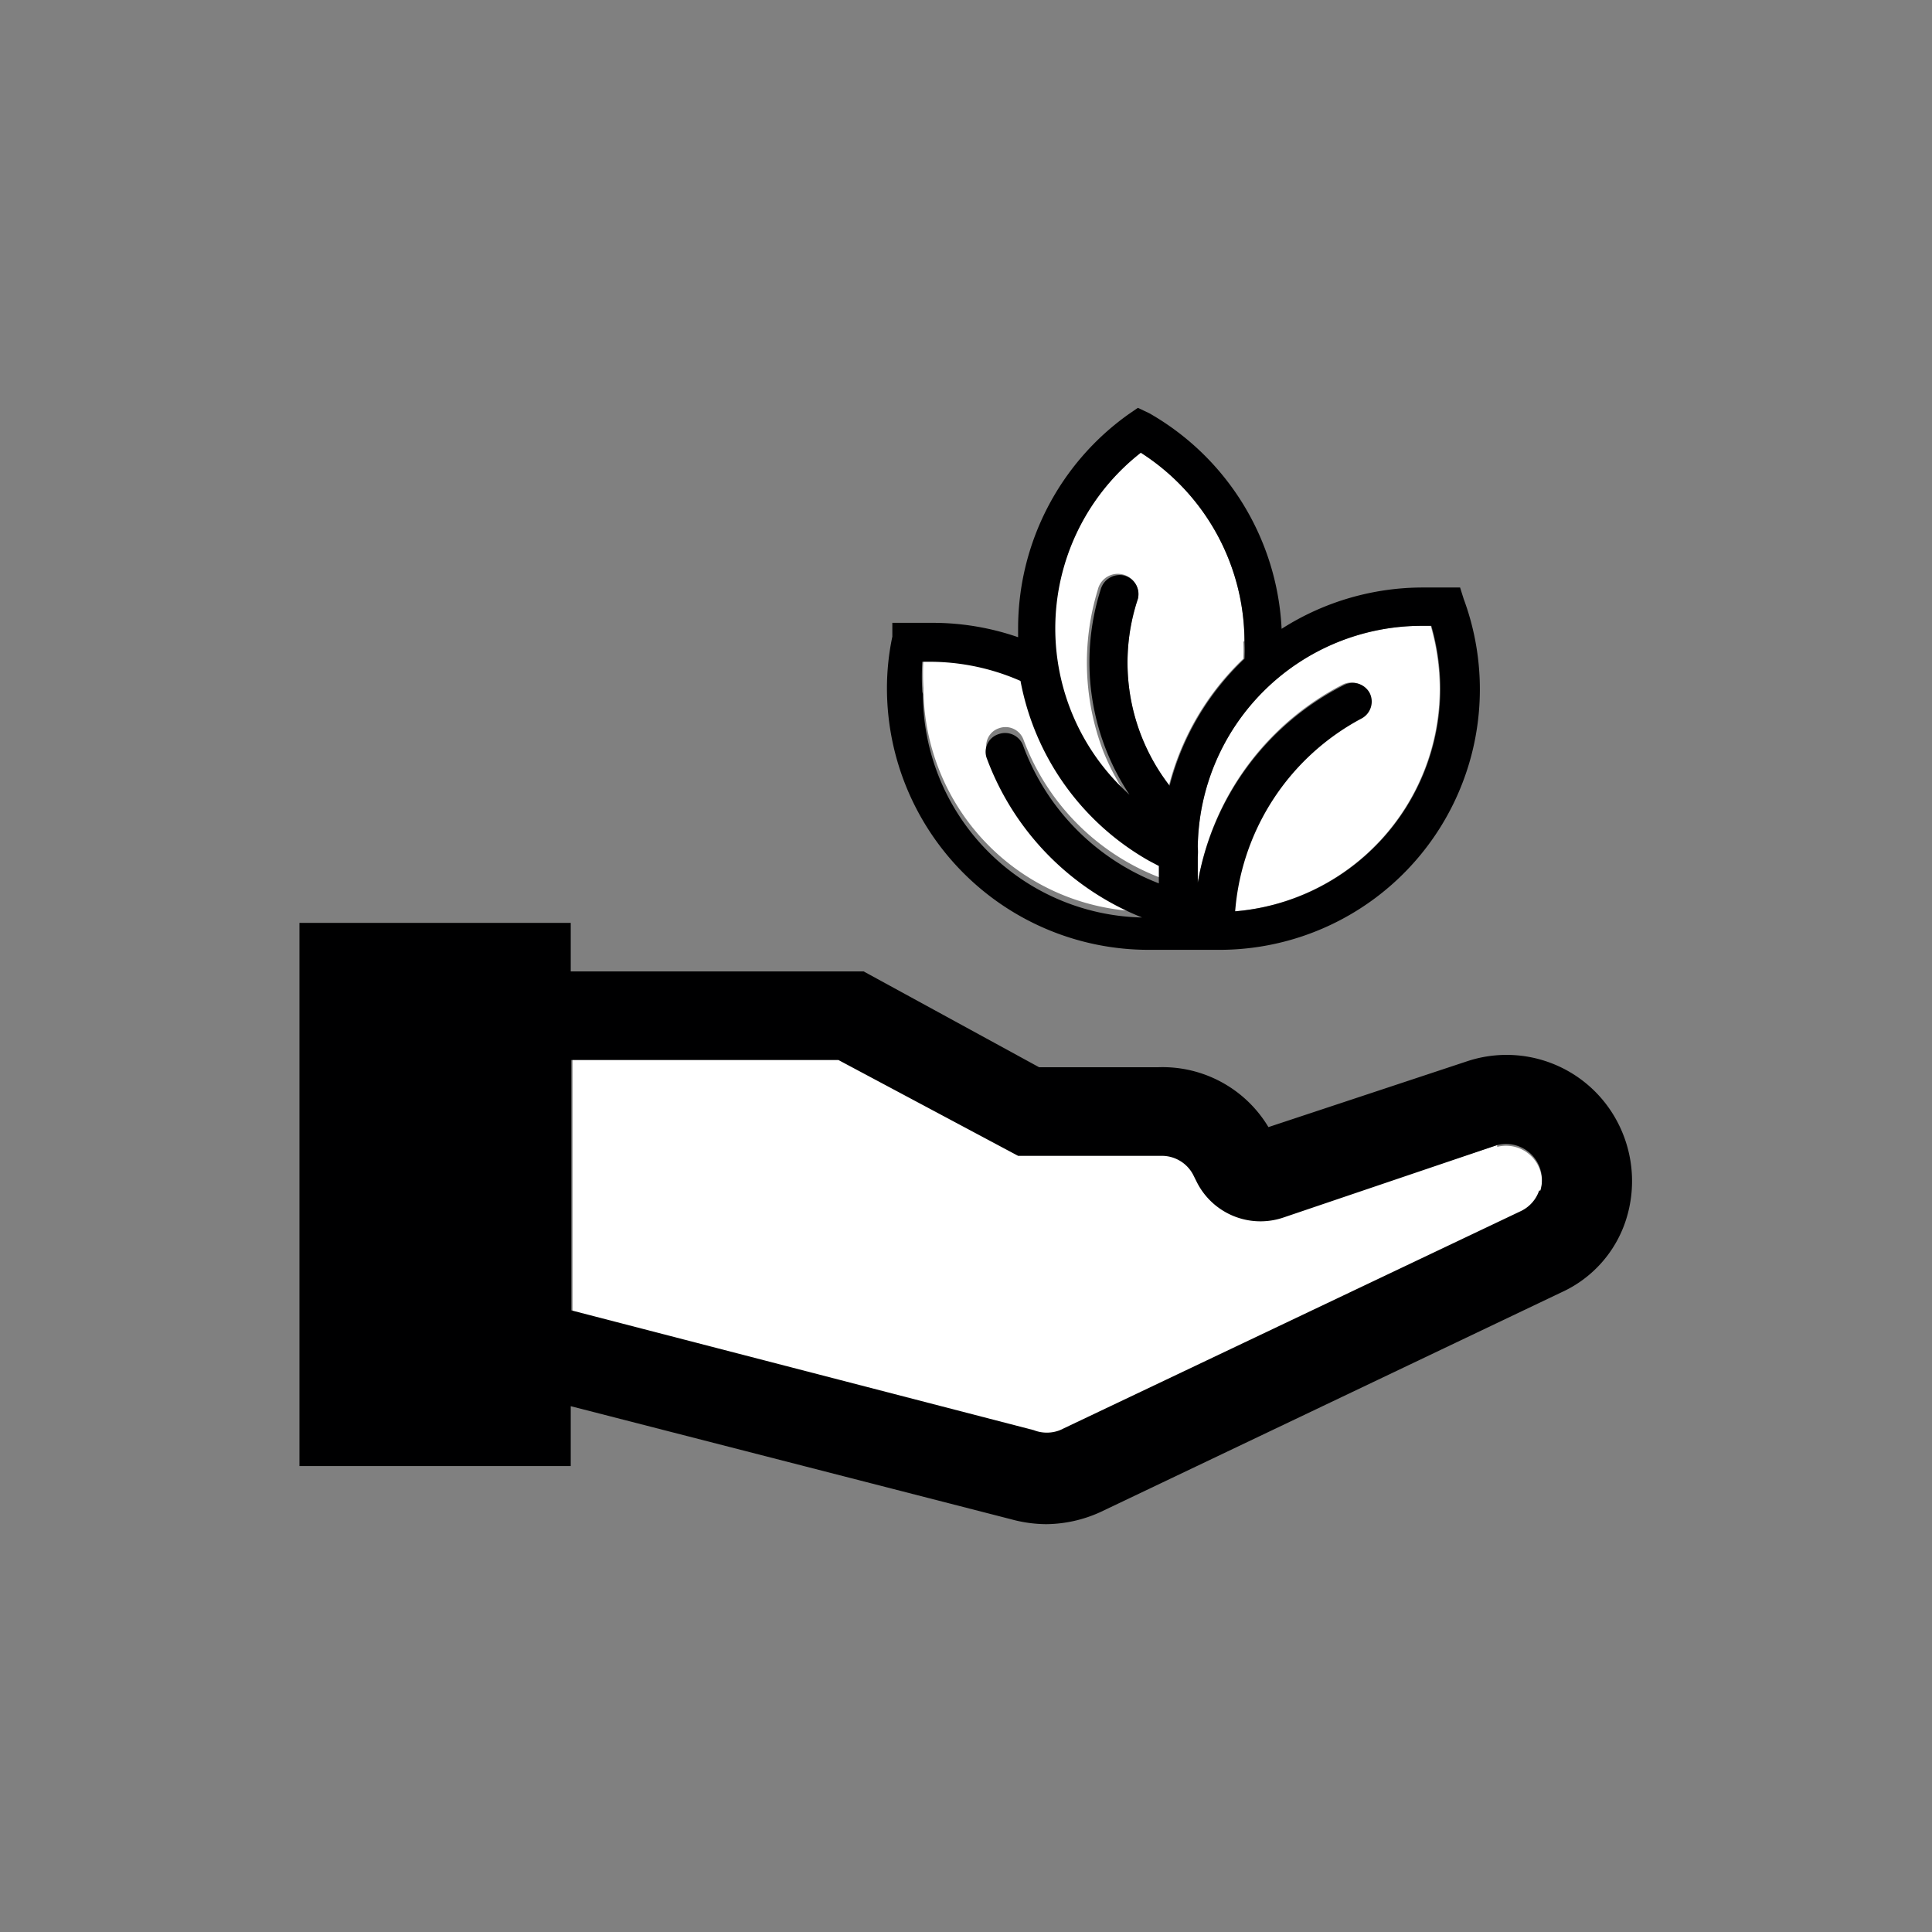
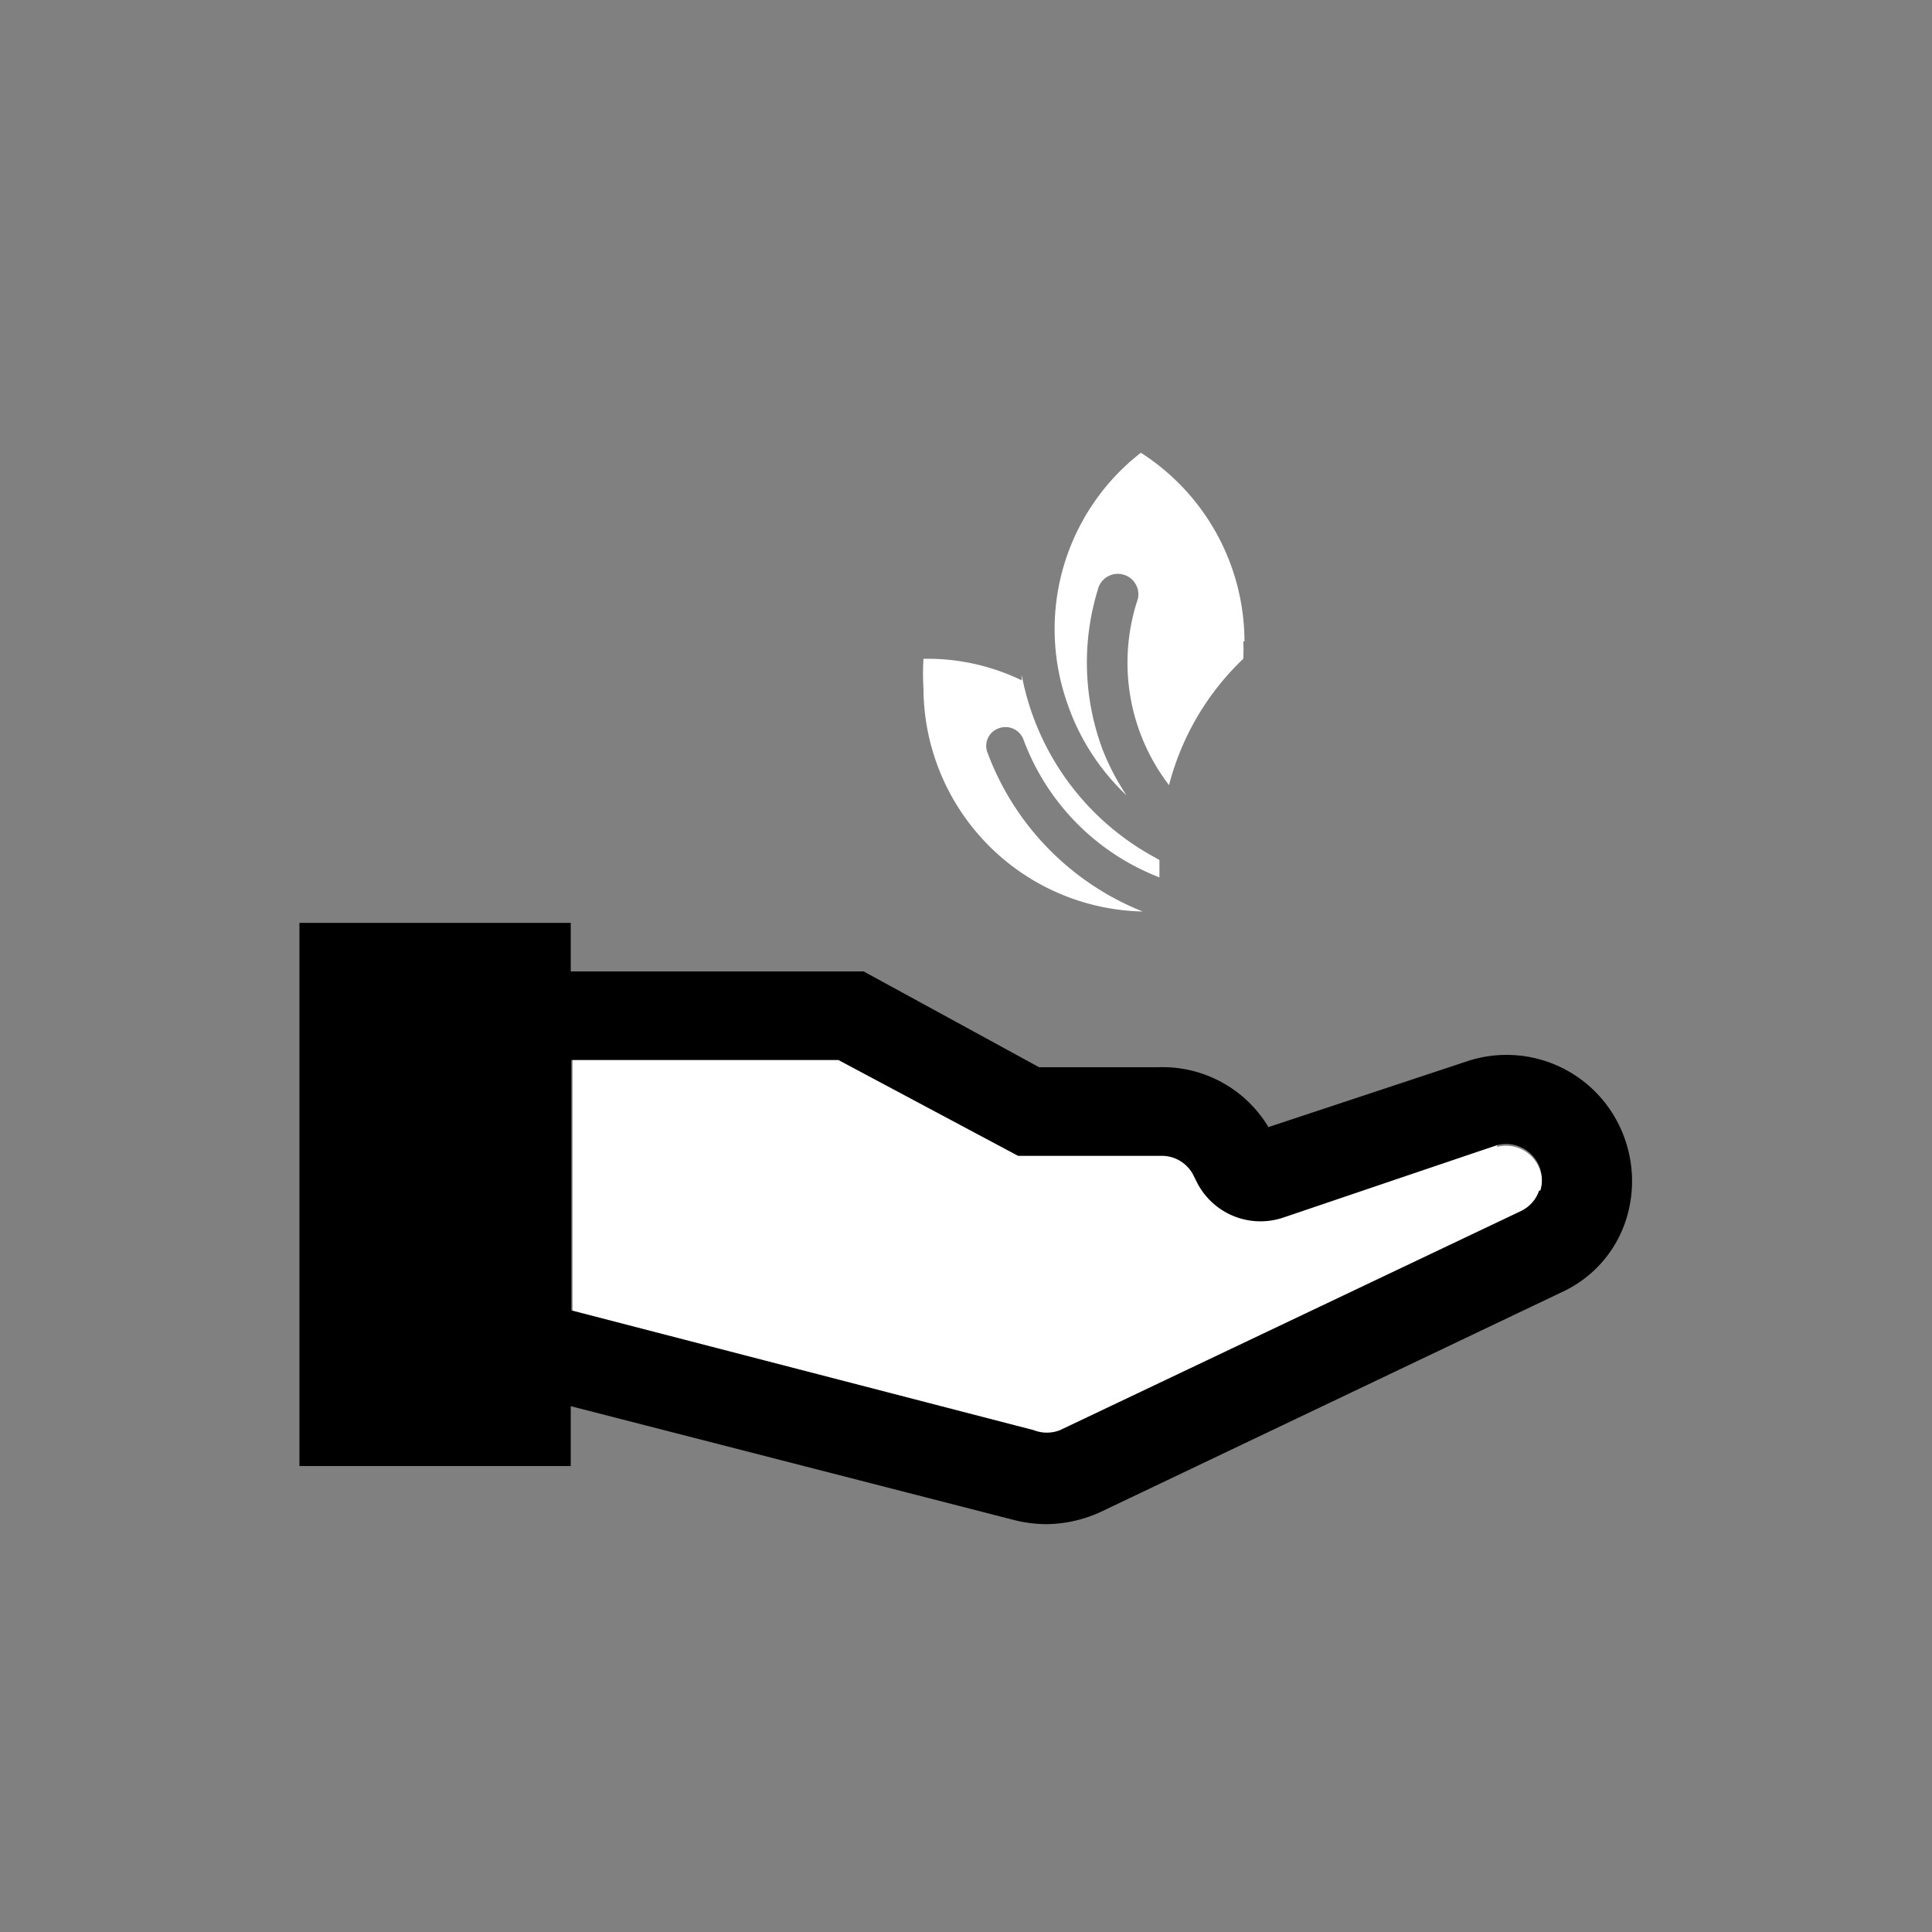
<svg xmlns="http://www.w3.org/2000/svg" viewBox="0 0 32.26 32.26">
  <rect x="0" y="0" width="32.26" height="32.26" fill="#808080" stroke="none" />
  <defs>
    <style>.cls-1{fill:none;}.cls-2{clip-path:url(#clip-path);}.cls-3{fill:#fff;}.cls-4{fill:#000001;}</style>
    <clipPath id="clip-path">
      <rect class="cls-1" width="32.26" height="32.26" />
    </clipPath>
  </defs>
  <g id="Layer_2" data-name="Layer 2">
    <g id="Layer_1-2" data-name="Layer 1">
      <g class="cls-2">
        <path class="cls-3" d="M25,19.12,21.43,20.3A1.19,1.19,0,0,1,20,19.72l-.07-.14a.59.59,0,0,0-.52-.31h0l-2.4,0L14,17.69H9.56v4.22l7.72,2a.6.6,0,0,0,.44,0l7.7-3.66a.59.59,0,0,0,.3-.34.6.6,0,0,0-.72-.76" />
        <path class="cls-4" d="M27,18.72a2.09,2.09,0,0,0-2.5-1l-3.32,1.1a2.06,2.06,0,0,0-1.83-1l-2,0-2.93-1.6H9.53v-.81H5v9.07H9.53v-1l7.36,1.89a2.25,2.25,0,0,0,.58.08,2.22,2.22,0,0,0,.9-.2l7.7-3.67a2,2,0,0,0,1.08-1.21A2.12,2.12,0,0,0,27,18.72m-1.3,1.16a.59.59,0,0,1-.3.34l-7.7,3.66a.6.6,0,0,1-.44,0l-7.72-2V17.7H14L17,19.3l2.4,0h0a.59.59,0,0,1,.52.31l.07.14a1.19,1.19,0,0,0,1.44.58L25,19.12a.6.6,0,0,1,.72.76" />
-         <path class="cls-3" d="M23.91,10.45h-.16A3.74,3.74,0,0,0,20,14.14h0a1.16,1.16,0,0,1,0,.17c0,.15,0,.29,0,.43a4.58,4.58,0,0,1,2.42-3.31.33.33,0,0,1,.43.13.32.32,0,0,1-.14.43,4,4,0,0,0-2.13,3.23,3.73,3.73,0,0,0,3.46-3.72,3.81,3.81,0,0,0-.15-1.05" />
        <path class="cls-3" d="M20.78,10.71a3.75,3.75,0,0,0-1.73-3.15,3.73,3.73,0,0,0-1.24,4.15,3.8,3.8,0,0,0,1,1.57,4,4,0,0,1-.39-.74,4.15,4.15,0,0,1-.09-2.69A.32.32,0,0,1,19,10a3.36,3.36,0,0,0,.52,3.11A4.45,4.45,0,0,1,20.76,11a2.83,2.83,0,0,0,0-.29" />
        <path class="cls-3" d="M17.06,11.36A3.62,3.62,0,0,0,15.54,11h-.12a3.91,3.91,0,0,0,0,.49,3.74,3.74,0,0,0,3.66,3.73,4.57,4.57,0,0,1-2.59-2.65.31.31,0,0,1,.19-.41.32.32,0,0,1,.41.19,3.93,3.93,0,0,0,2.27,2.3c0-.1,0-.2,0-.29l-.16-.09a4.39,4.39,0,0,1-2.14-3" />
-         <path class="cls-4" d="M24.44,10l-.06-.19h-.2l-.43,0a4.38,4.38,0,0,0-2.35.69,4.39,4.39,0,0,0-2.21-3.6L19,6.81l-.16.11A4.39,4.39,0,0,0,17,10.5c0,.05,0,.1,0,.14a4.35,4.35,0,0,0-1.44-.24l-.42,0-.24,0,0,.23a4.19,4.19,0,0,0-.09.86,4.37,4.37,0,0,0,4.37,4.37l.43,0,.17,0h.61A4.35,4.35,0,0,0,24.44,10M19.05,7.56a3.75,3.75,0,0,1,1.73,3.15,2.83,2.83,0,0,1,0,.29,4.45,4.45,0,0,0-1.25,2.12A3.36,3.36,0,0,1,19,10a.32.32,0,0,0-.23-.39.33.33,0,0,0-.39.23,4,4,0,0,0,.48,3.43,3.73,3.73,0,0,1,.2-5.72m-3.66,4a4.19,4.19,0,0,1,0-.5h.12a3.77,3.77,0,0,1,1.52.32,4.38,4.38,0,0,0,2.14,3l.17.09c0,.09,0,.19,0,.29a3.92,3.92,0,0,1-2.27-2.31.32.32,0,0,0-.41-.18.31.31,0,0,0-.19.41,4.57,4.57,0,0,0,2.59,2.65,3.74,3.74,0,0,1-3.66-3.73m5.21,3.69A4,4,0,0,1,22.73,12a.32.32,0,0,0,.14-.43.32.32,0,0,0-.43-.13A4.58,4.58,0,0,0,20,14.74c0-.14,0-.28,0-.43a1.16,1.16,0,0,0,0-.17h0a3.74,3.74,0,0,1,3.74-3.69h.16a3.81,3.81,0,0,1,.15,1.05,3.73,3.73,0,0,1-3.46,3.72" />
      </g>
    </g>
  </g>
</svg>